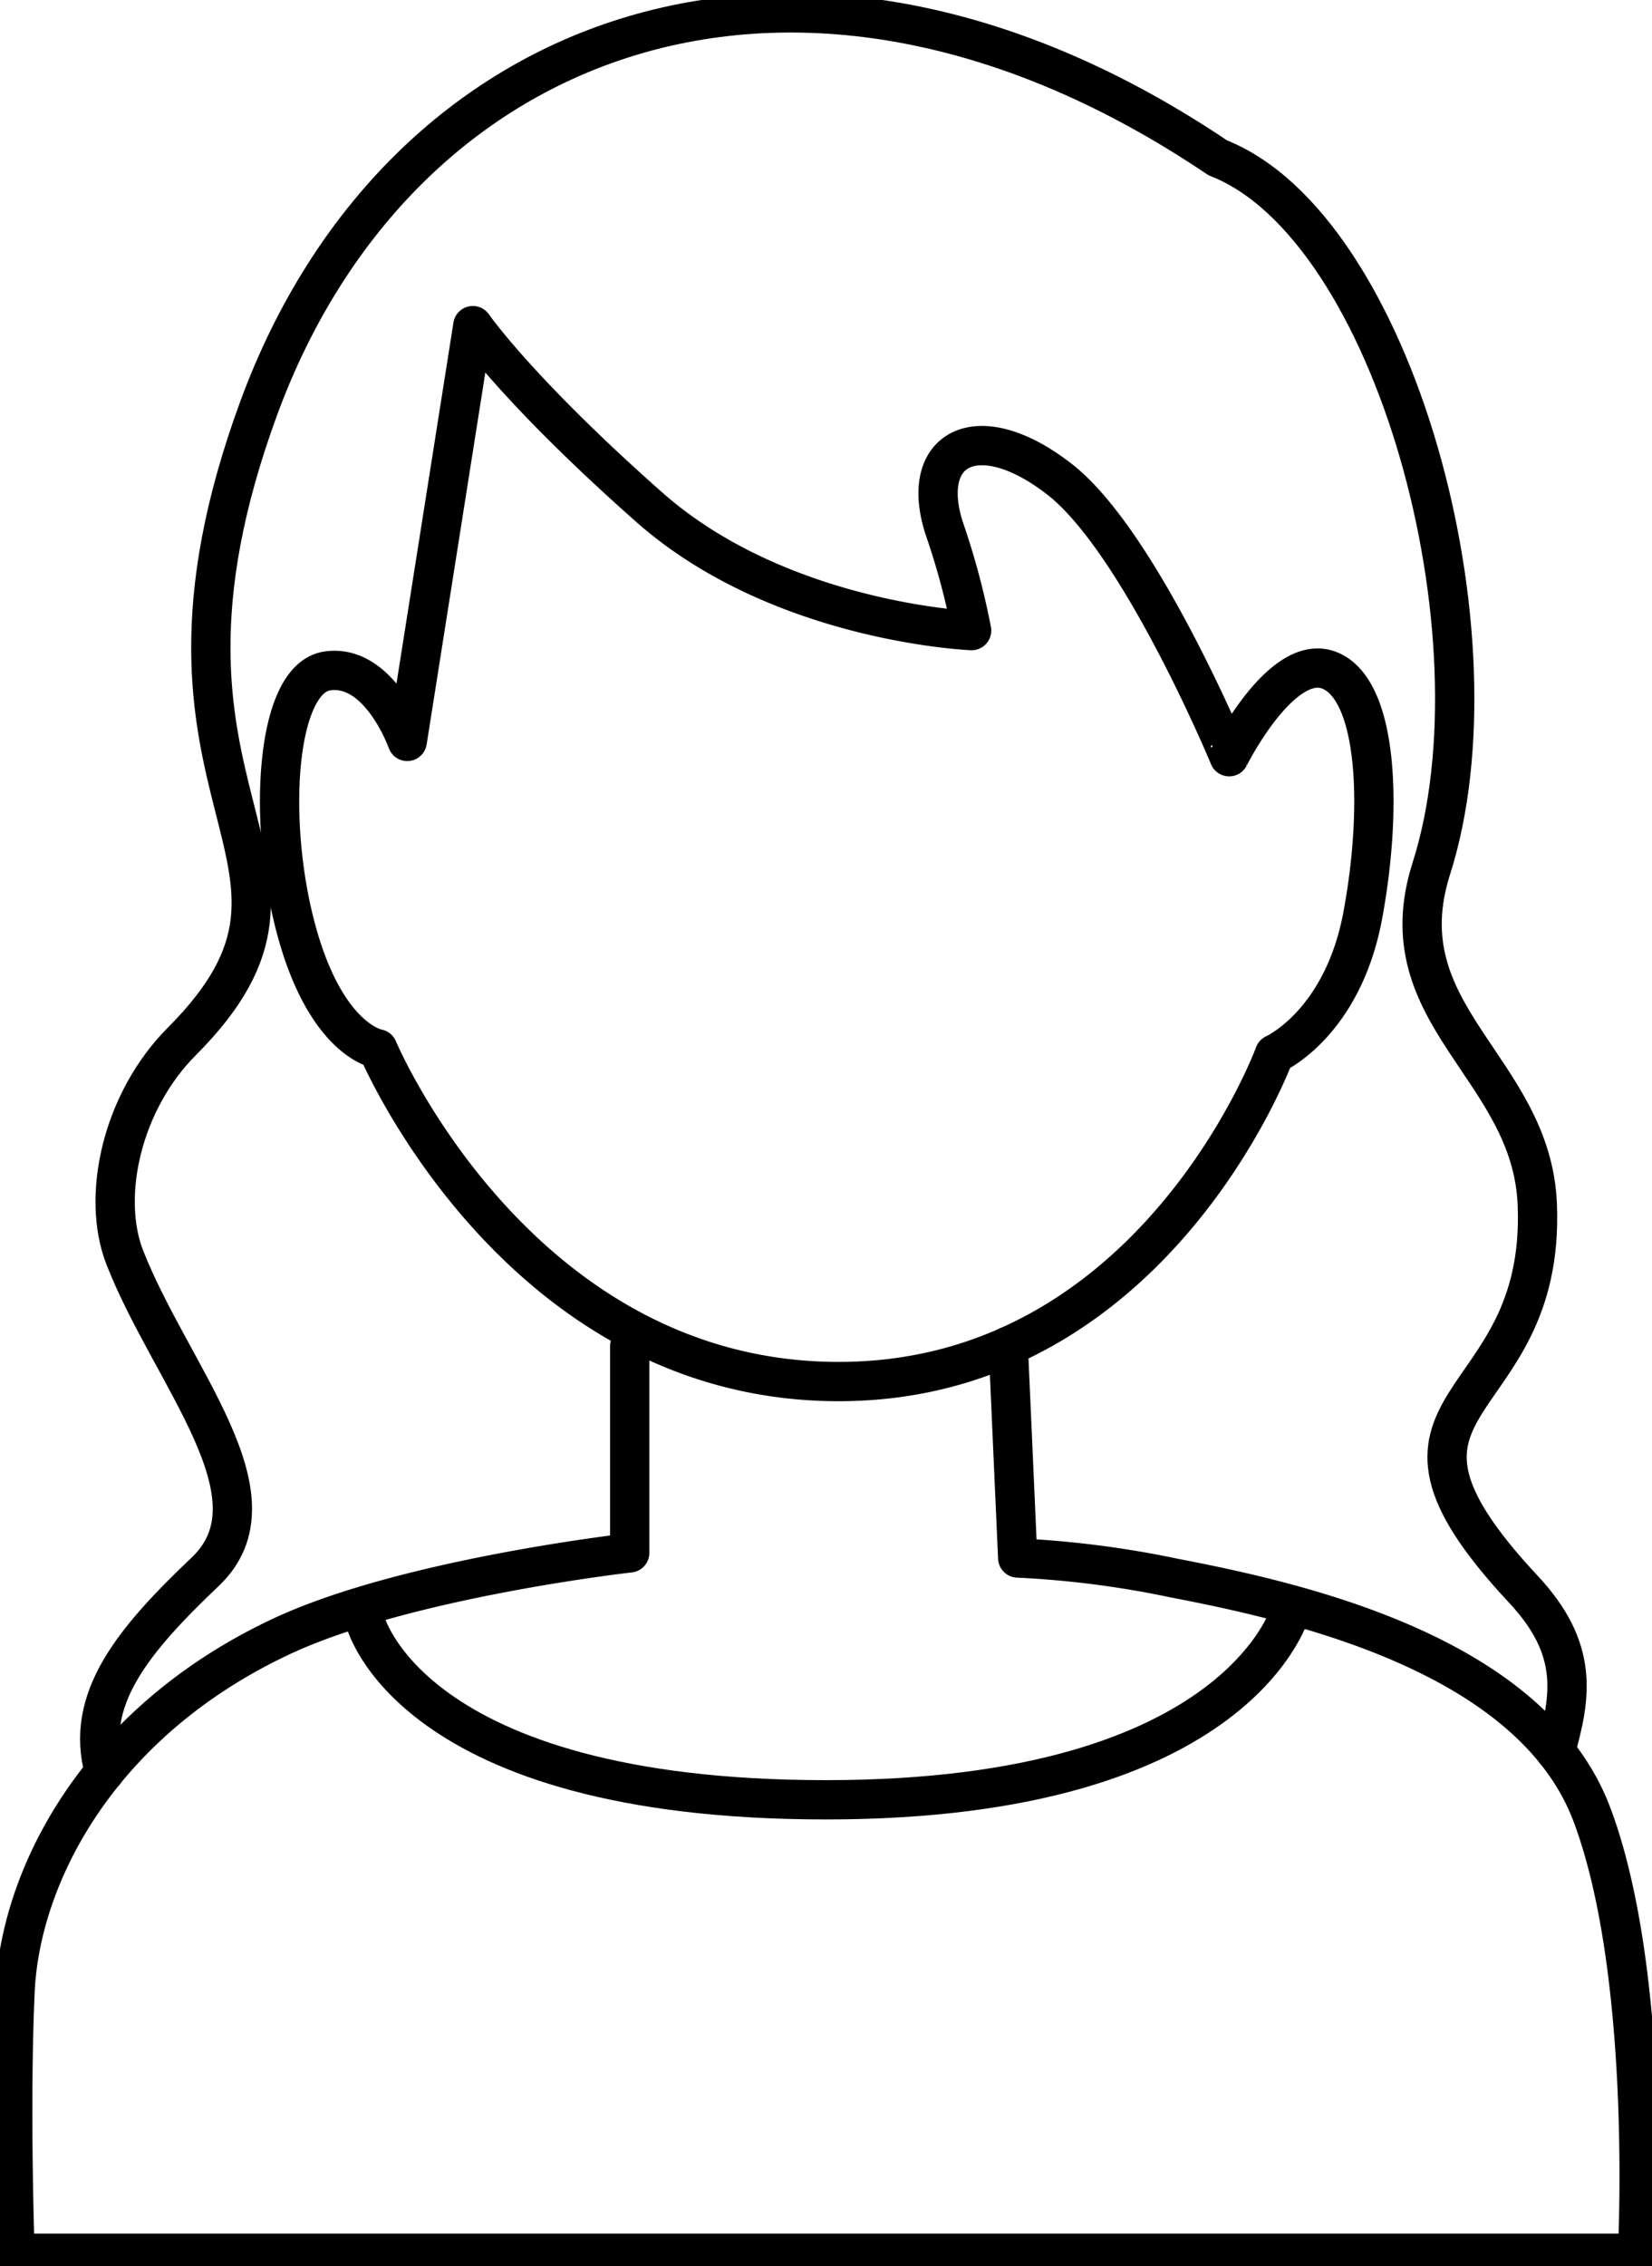
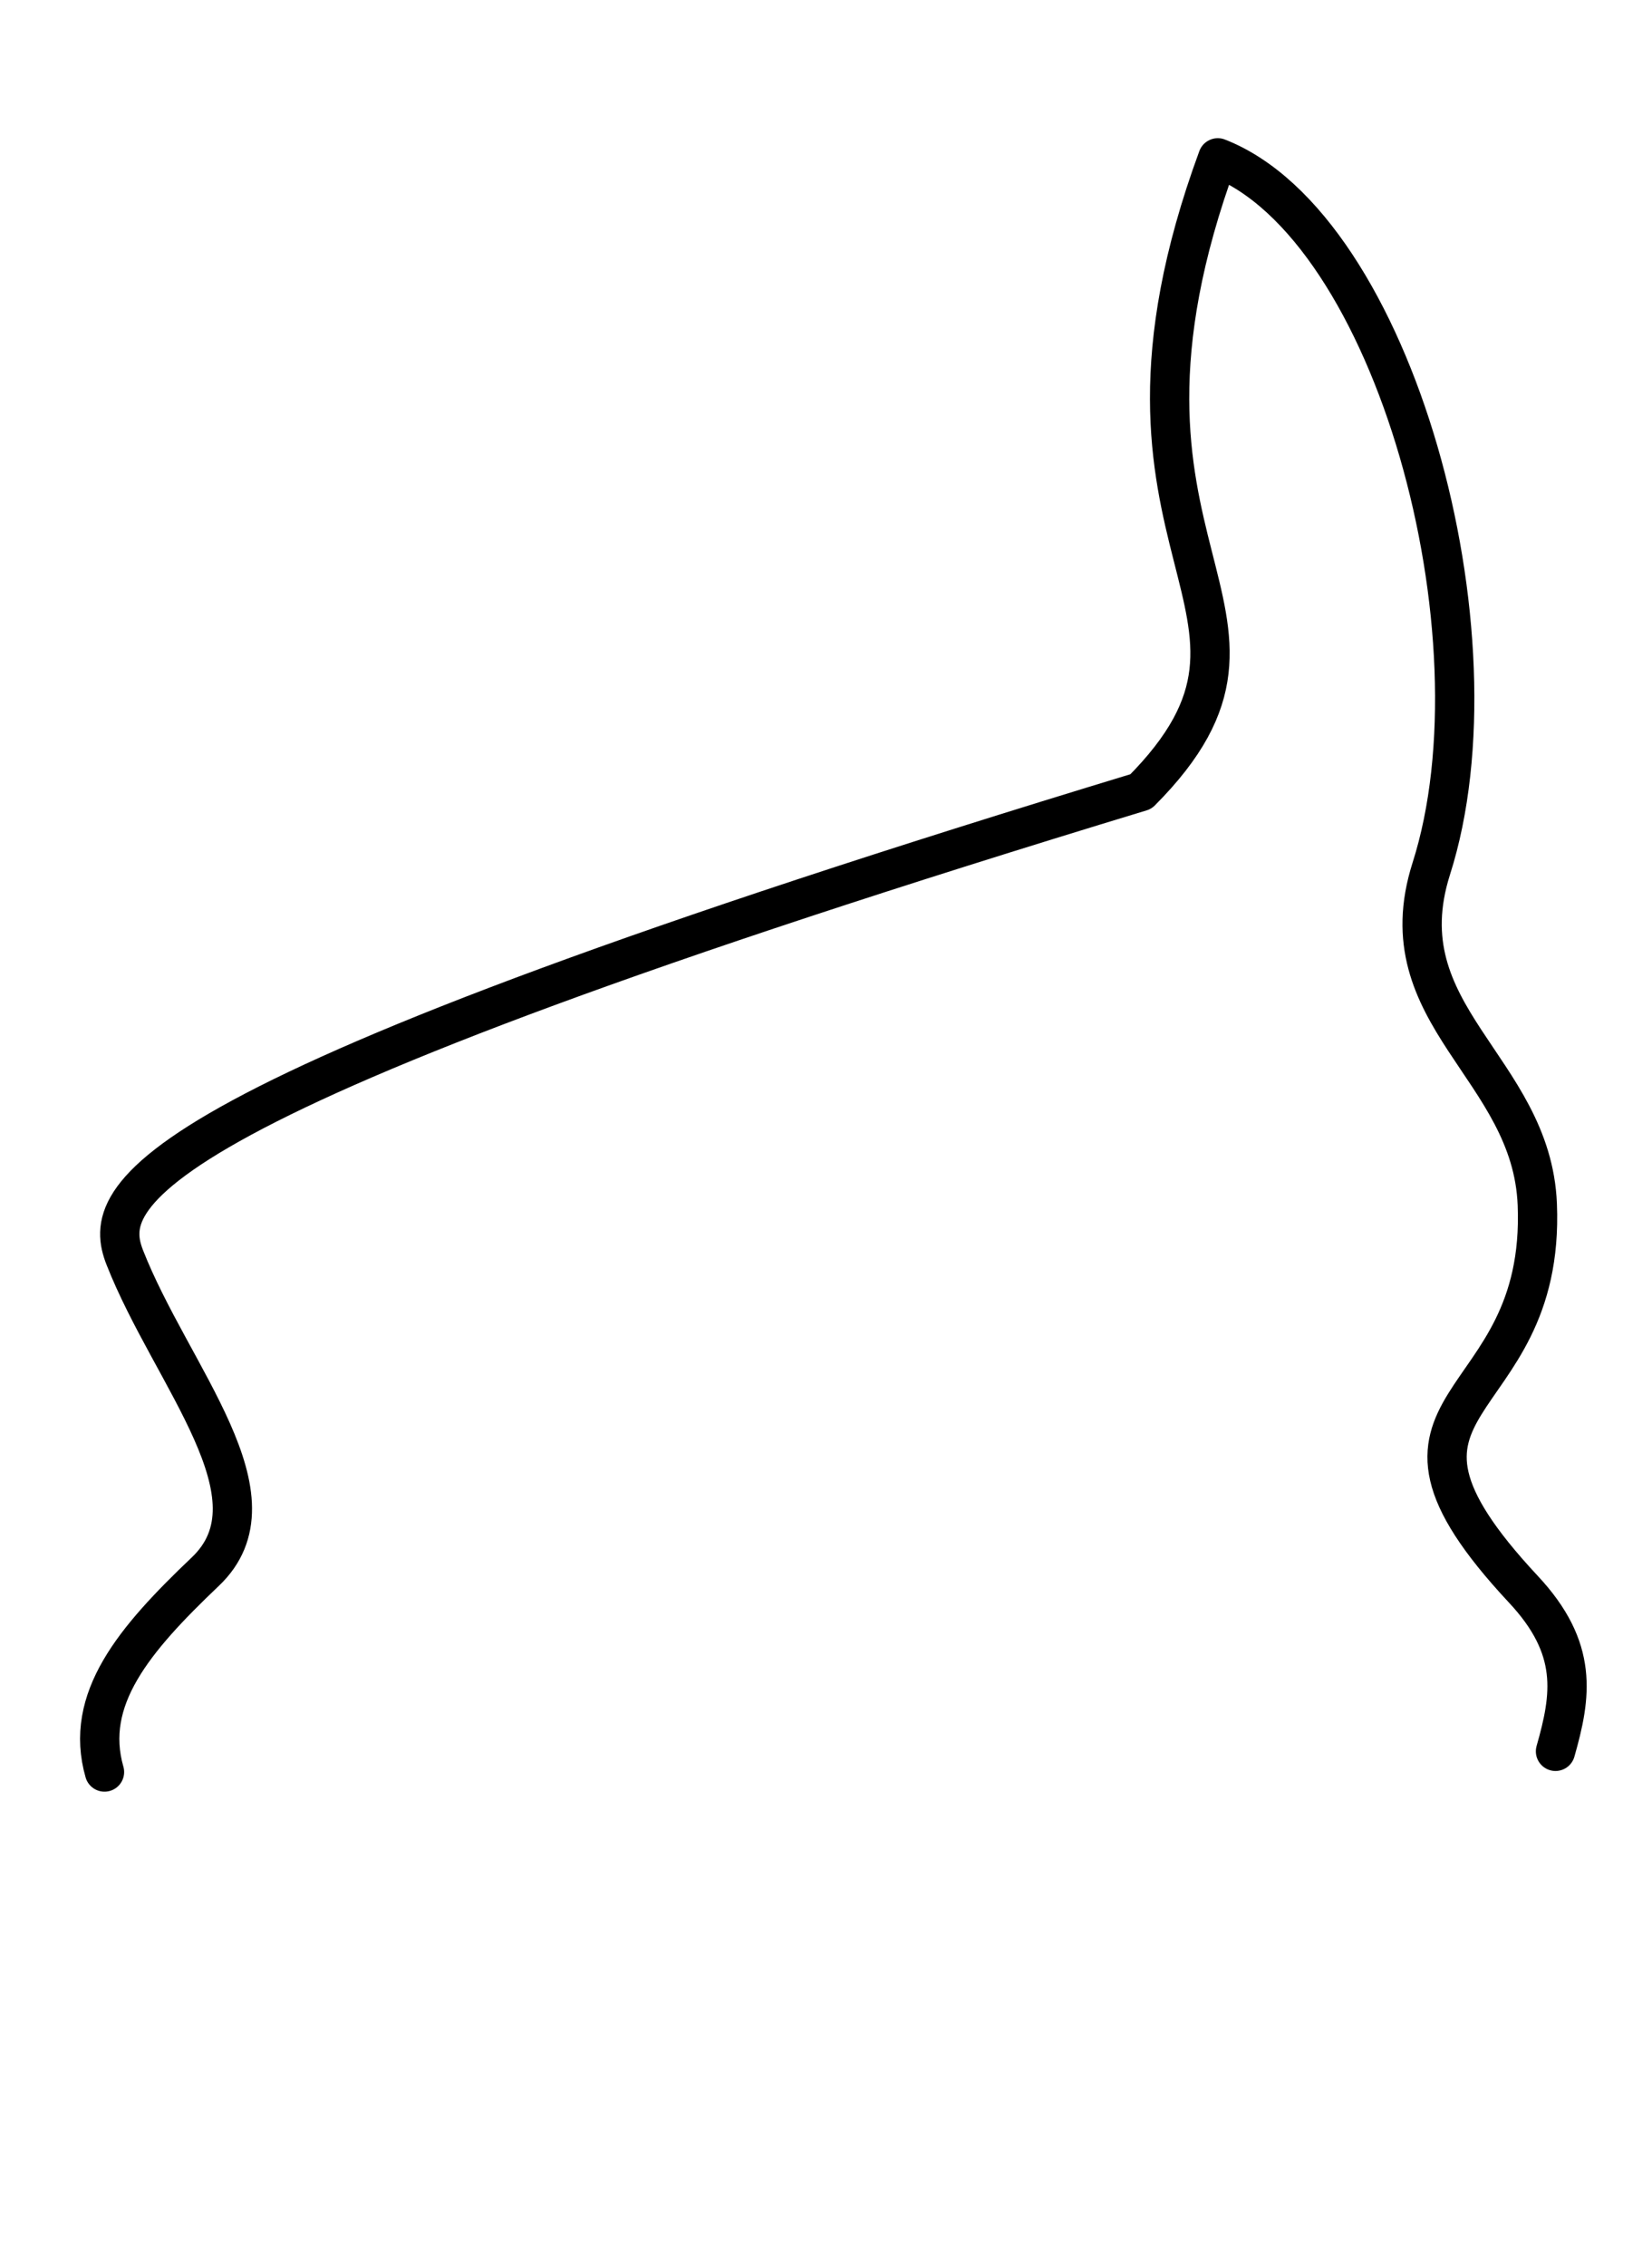
<svg xmlns="http://www.w3.org/2000/svg" id="Слой_1" data-name="Слой 1" viewBox="0 0 126.16 173.01">
  <defs>
    <style>.cls-1{fill:none;stroke:#000;stroke-linecap:round;stroke-linejoin:round;stroke-width:3px;}</style>
  </defs>
-   <path class="cls-1" d="M31.1,56.6S29,50.64,25,51.22s-4.62,11.73-2.31,20,6.16,8.85,6.16,8.85,10.58,25.2,34.91,25.4,33.57-25,33.57-25,5.2-2.31,6.74-10.58,1.15-17.2-2.51-18.7-7.69,6.58-7.69,6.58S87.09,41.41,80.93,36.6s-10.77-2.5-8.85,3.65a56.62,56.62,0,0,1,2.12,7.89s-14.62-.58-24.63-9.43S36.11,24.86,36.11,24.86Z" />
-   <path class="cls-1" d="M118.79,133.7c1.21-4.25,1.79-7.84-2.46-12.38-14-15,1.74-12.9,1.07-29.37-.42-10.47-11.66-14.41-8.1-25.62C115,48.49,106.45,17.3,93,12.05h0C61.2-9.38,30.46,2.11,19.78,31.1c-11.17,30.35,8,34.45-5.87,48.38C9.32,84.06,7.7,91.31,9.53,96c3.56,9.07,12.16,18.31,6.13,24-5.42,5.16-9.28,9.71-7.68,15.28" />
-   <path class="cls-1" d="M48.09,102.77v15.78s-17,1.91-26.54,6.35c-14,6.54-20,18.27-20.4,27.12s0,20,0,20h123.9s1.15-21.16-3.47-33.47S99,122.27,89.65,120.47a75,75,0,0,0-11.93-1.53L77,102.77" />
-   <path class="cls-1" d="M27.86,123.67s3.26,13.73,35.22,13.73,35.57-14.65,35.57-14.65" />
+   <path class="cls-1" d="M118.79,133.7c1.21-4.25,1.79-7.84-2.46-12.38-14-15,1.74-12.9,1.07-29.37-.42-10.47-11.66-14.41-8.1-25.62C115,48.49,106.45,17.3,93,12.05h0c-11.17,30.35,8,34.45-5.87,48.38C9.32,84.06,7.7,91.31,9.53,96c3.56,9.07,12.16,18.31,6.13,24-5.42,5.16-9.28,9.71-7.68,15.28" />
</svg>